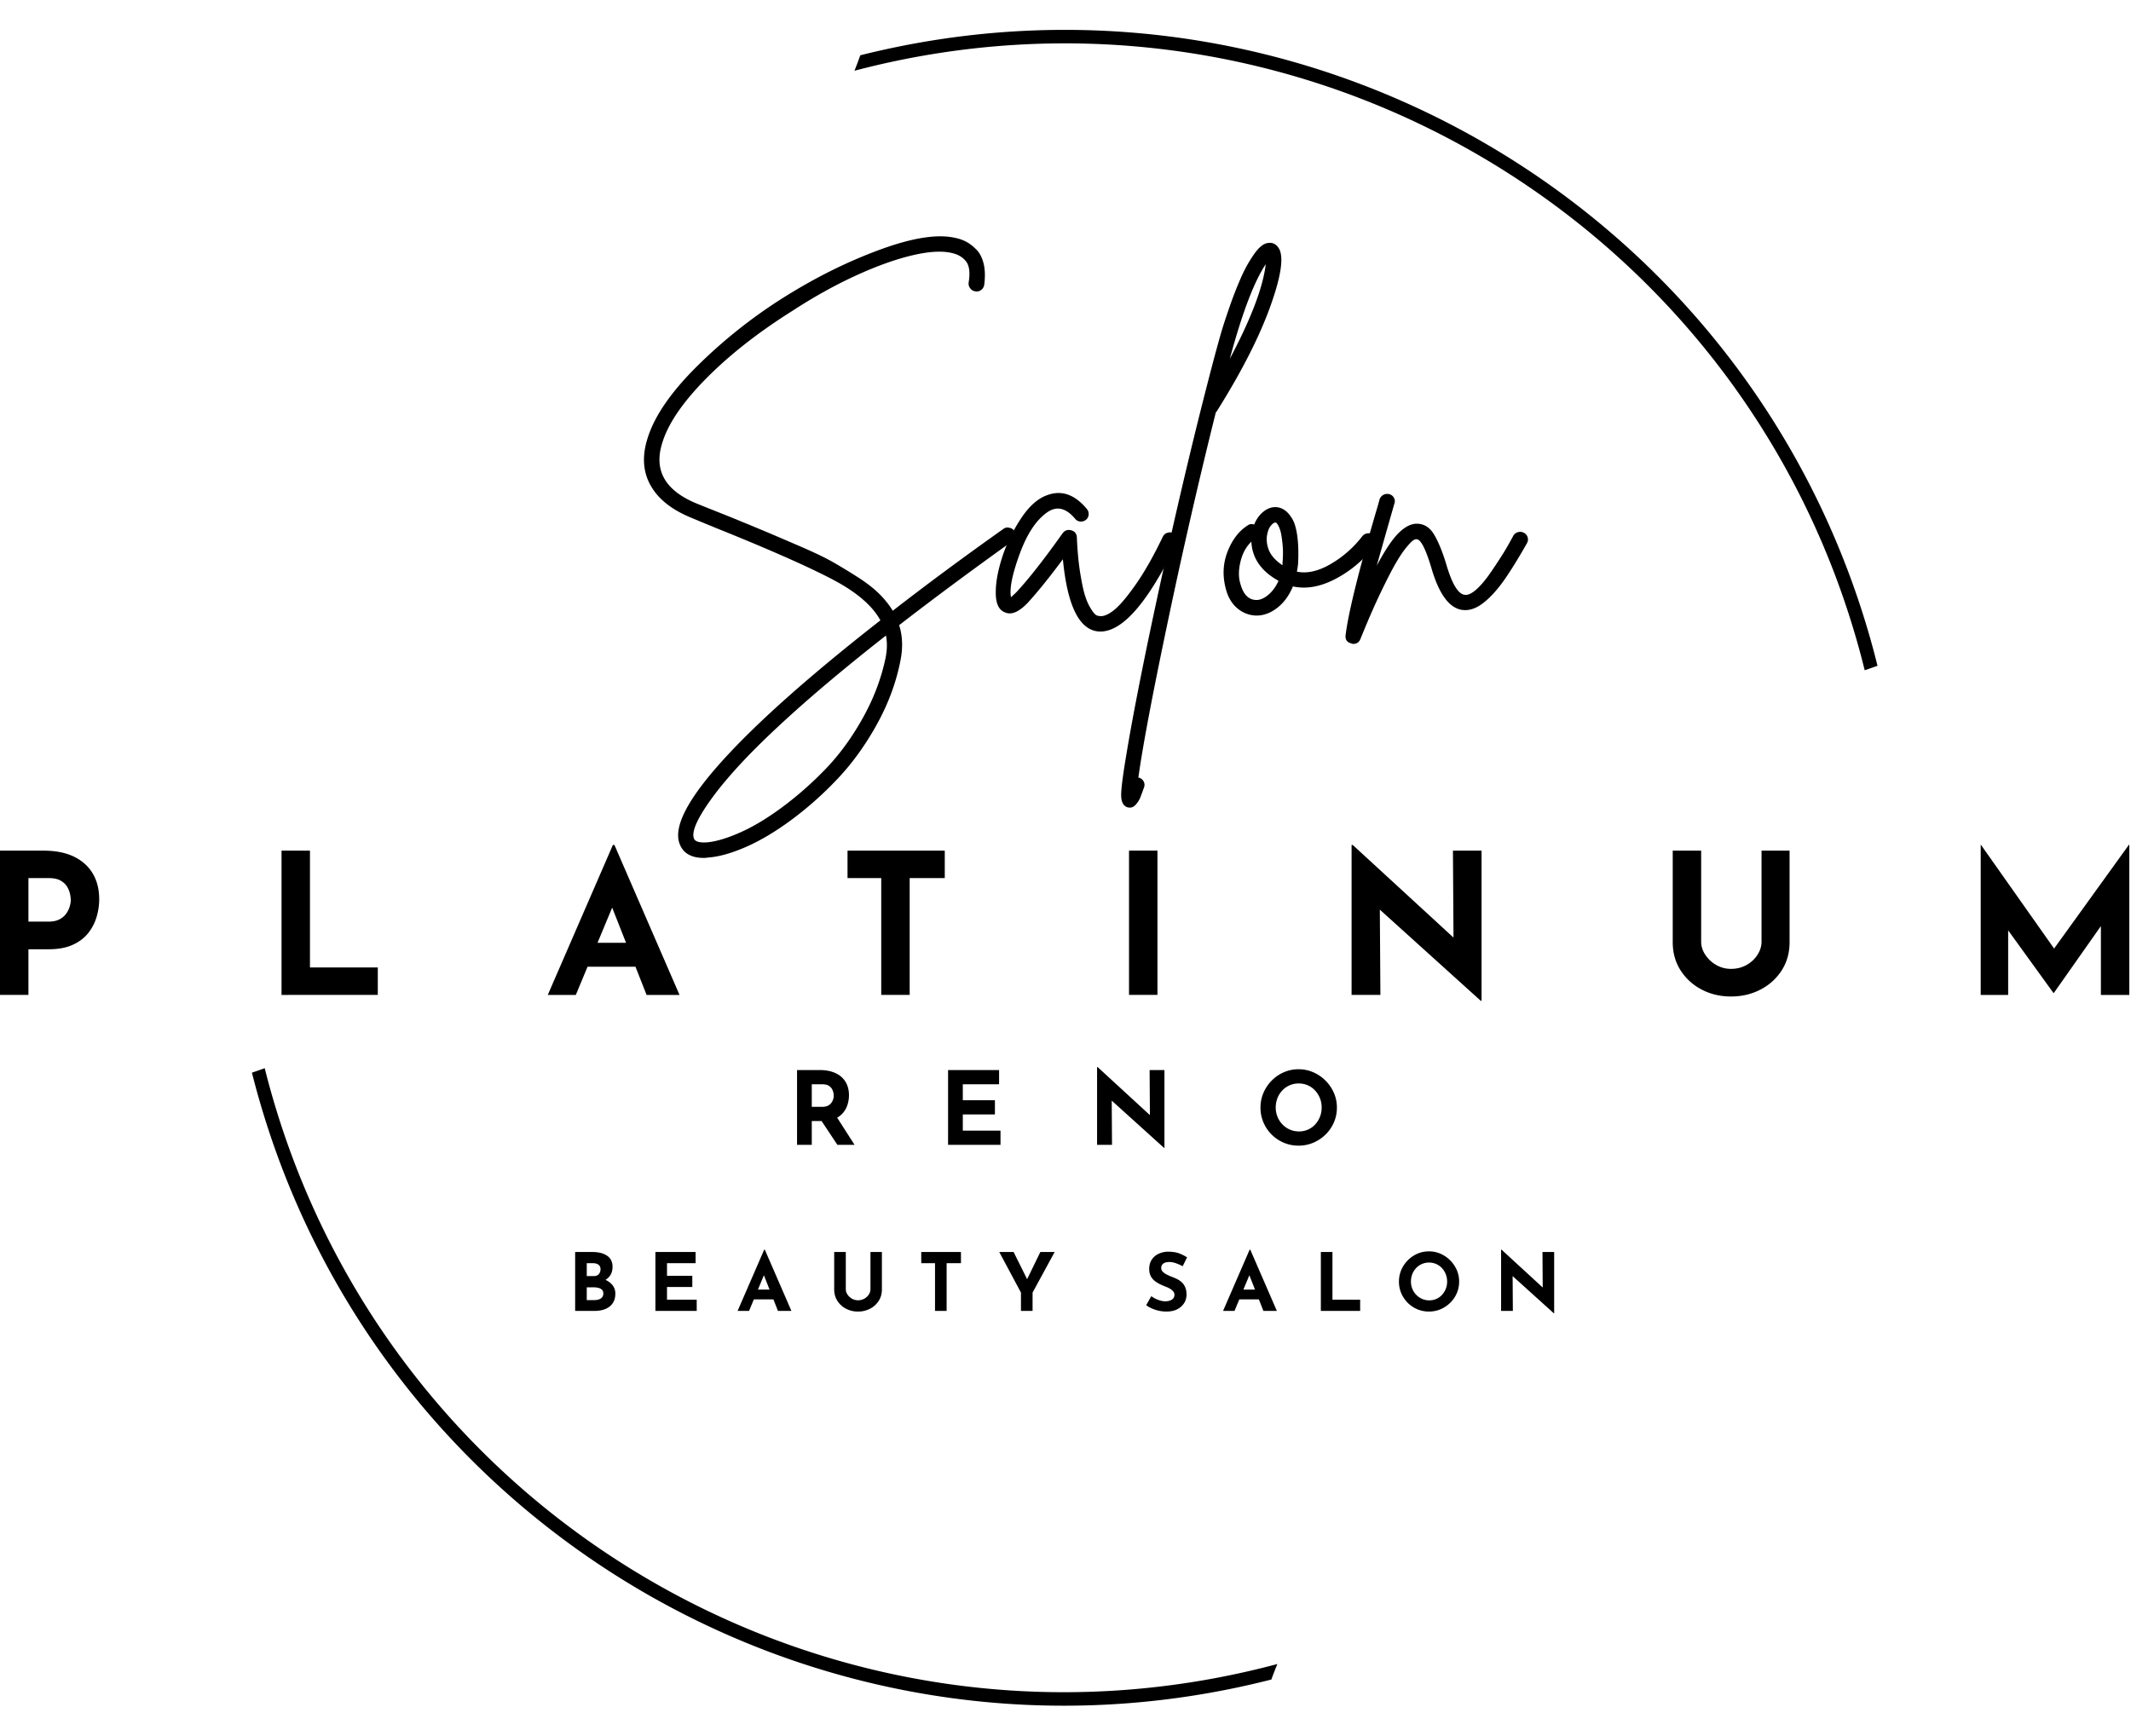
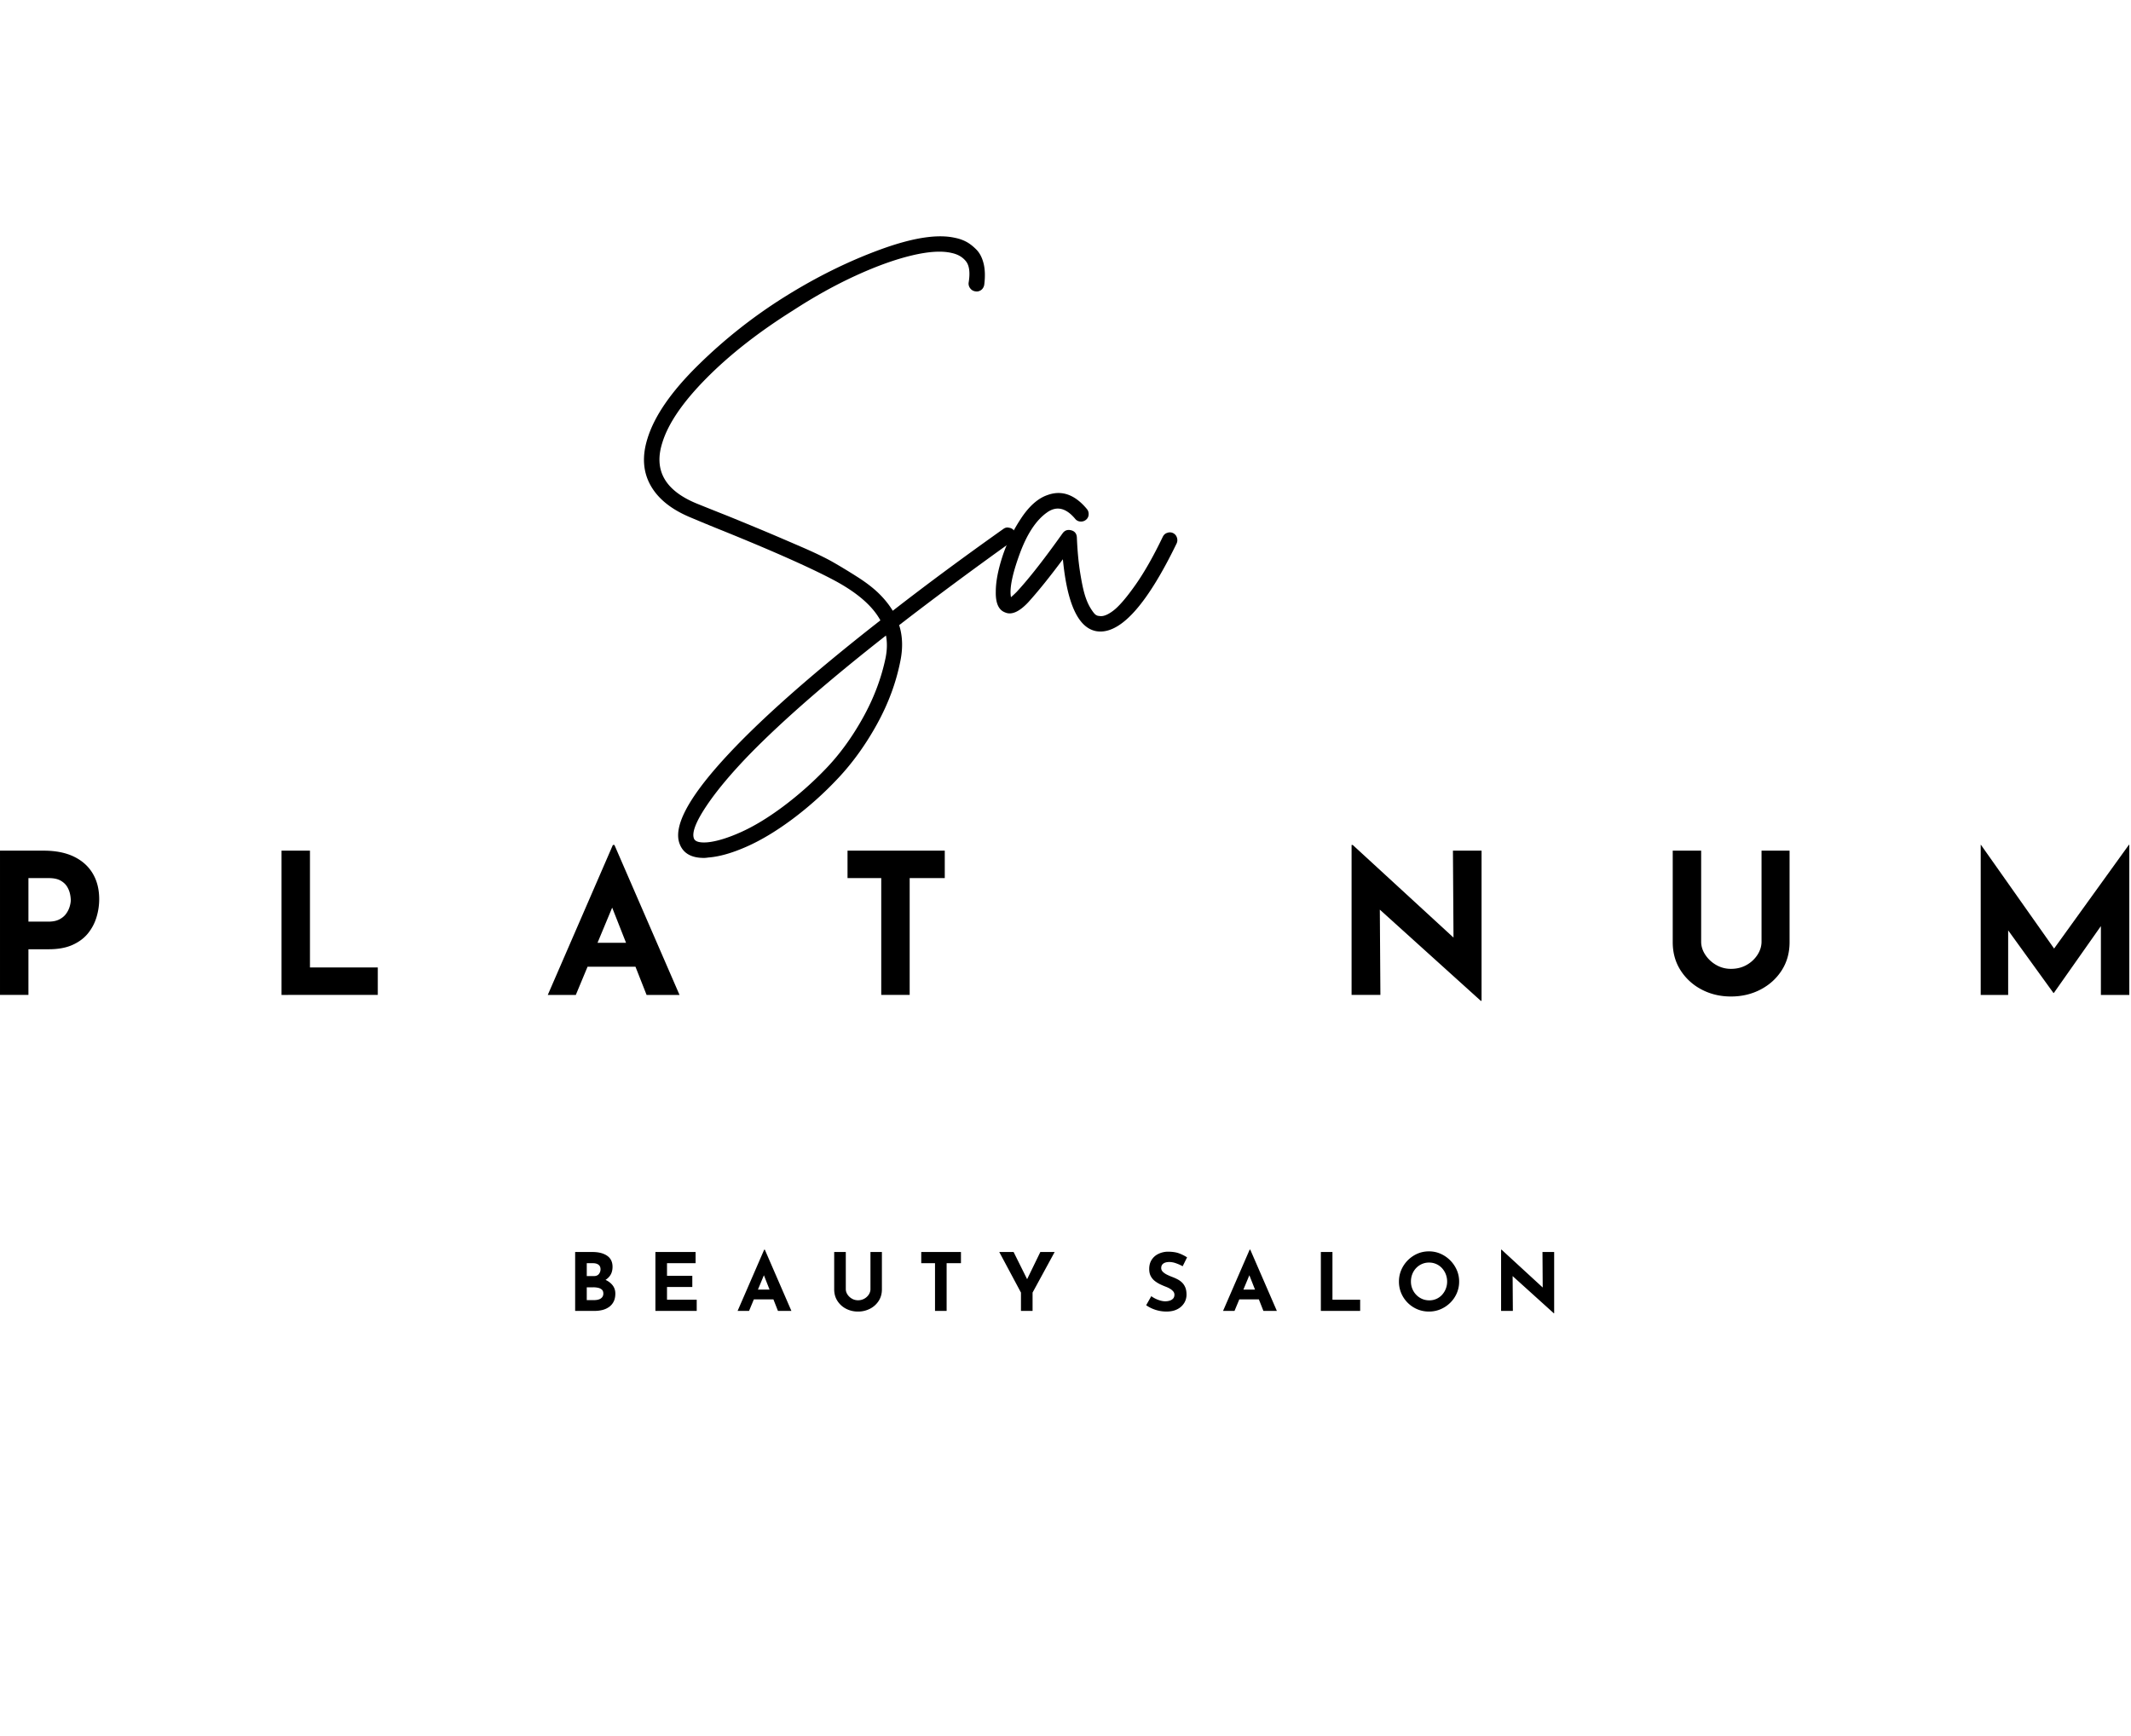
<svg xmlns="http://www.w3.org/2000/svg" xml:space="preserve" style="fill-rule:evenodd;clip-rule:evenodd;stroke-linejoin:round;stroke-miterlimit:2" viewBox="0 0 918 748">
-   <path d="M370.591 23.827c94.483-23.756 189.912-7.82 268.393 37.49 79.998 46.183 142.378 122.889 168.177 219.17a516.432 516.432 0 0 1 1.64 6.375l-5.517 1.928a391.787 391.787 0 0 0-1.748-6.802C776.156 187.26 714.78 111.79 636.074 66.343 557.78 21.14 462.33 5.66 368.094 30.477c.88-2.195 1.71-4.411 2.497-6.65Zm-256.55 436.426c.462 1.855.938 3.704 1.436 5.56 25.381 94.728 86.757 170.198 165.462 215.645 78.663 45.419 174.647 60.835 269.332 35.512a152.364 152.364 0 0 0-2.592 6.686c-94.895 24.218-190.829 8.333-269.65-37.172-79.998-46.184-142.377-122.889-168.17-219.17a447.46 447.46 0 0 1-1.335-5.133l5.516-1.928Z" />
  <path d="M46.886 185.112c1.638 0 3.024.275 4.158.824 1.134.549 1.998 1.323 2.592 2.322.594.999.891 2.182.891 3.55a8.56 8.56 0 0 1-.365 2.444 6.508 6.508 0 0 1-1.161 2.227c-.531.666-1.242 1.202-2.133 1.607s-1.984.607-3.28.607H44.78v6.291h-3.915v-19.872h6.021Zm.675 9.774c.594 0 1.089-.103 1.485-.31.396-.207.706-.468.931-.783.225-.315.387-.644.486-.986.099-.342.149-.639.149-.891a4.53 4.53 0 0 0-.095-.796 3.221 3.221 0 0 0-.391-1.013c-.198-.342-.5-.63-.905-.864-.405-.234-.949-.351-1.633-.351H44.78v5.994h2.781ZM79.637 185.112h3.915v16.092h9.342v3.78H79.637v-19.872ZM116.304 204.984l8.964-20.655h.216l8.964 20.655h-4.536l-5.724-14.526 2.835-1.944-6.858 16.47h-3.861Zm6.129-7.182h5.967l1.377 3.294h-8.559l1.215-3.294ZM157.585 185.112h13.392v3.78h-4.833v16.092h-3.915v-16.092h-4.644v-3.78Z" style="fill-rule:nonzero" transform="translate(-127.824 -212.509) scale(3.128)" />
-   <path d="M486.363 366.505h12.246v62.158h-12.246z" />
  <path d="m244.795 205.794-15.066-13.608 1.161.648.081 12.15h-3.969v-20.655h.162l14.742 13.554-.864-.378-.081-12.393h3.942v20.682h-.108ZM275.145 197.64c0 .63.189 1.233.567 1.809a4.4 4.4 0 0 0 1.498 1.404c.621.36 1.301.54 2.039.54.81 0 1.53-.18 2.16-.54a4.243 4.243 0 0 0 1.498-1.404c.369-.576.554-1.179.554-1.809v-12.528h3.861v12.609c0 1.458-.36 2.75-1.08 3.875-.72 1.125-1.692 2.007-2.916 2.646-1.224.639-2.583.958-4.077.958-1.476 0-2.822-.319-4.037-.958a7.552 7.552 0 0 1-2.902-2.646c-.72-1.125-1.08-2.417-1.08-3.875v-12.609h3.915v12.528ZM313.645 204.984v-20.682h.027l11.043 15.66-1.674-.378 11.016-15.282h.054v20.682h-3.915v-11.853l.243 2.025-6.723 9.558h-.054l-6.912-9.558.675-1.863v11.691h-3.78ZM122.454 240.395c.846 0 1.518.171 2.018.513.5.341.75.85.75 1.527 0 .499-.124.916-.37 1.251-.246.334-.58.584-1.003.75a3.967 3.967 0 0 1-1.45.248l-.253-.86c.668 0 1.262.092 1.78.275.518.184.928.447 1.229.789.302.341.452.751.452 1.229 0 .441-.079.814-.237 1.119a2.021 2.021 0 0 1-.639.739 2.737 2.737 0 0 1-.91.408 4.325 4.325 0 0 1-1.047.126h-2.701v-8.114h2.381Zm.188 3.318c.316 0 .549-.095.7-.286.151-.191.226-.408.226-.651 0-.279-.094-.488-.281-.628-.188-.14-.439-.21-.755-.21h-.86v1.775h.97Zm.055 3.308c.235 0 .448-.031.639-.094a.936.936 0 0 0 .452-.297.784.784 0 0 0 .166-.513c0-.235-.066-.414-.199-.535a1.099 1.099 0 0 0-.512-.253 2.938 2.938 0 0 0-.656-.072h-.915v1.764h1.025ZM131.126 240.395h5.534v1.543h-3.936v1.731h3.484v1.544h-3.484v1.753h4.091v1.543h-5.689v-8.114ZM142.446 248.509l3.661-8.434h.088l3.66 8.434h-1.852l-2.337-5.931 1.157-.794-2.8 6.725h-1.577Zm2.503-2.932h2.437l.562 1.345h-3.495l.496-1.345ZM157.347 245.511c0 .257.077.503.231.738.155.235.359.426.612.573.254.147.531.221.833.221a1.75 1.75 0 0 0 1.494-.794c.15-.235.226-.481.226-.738v-5.116h1.576v5.149c0 .595-.147 1.122-.441 1.582a3.076 3.076 0 0 1-1.191 1.08 3.536 3.536 0 0 1-1.664.392 3.49 3.49 0 0 1-1.649-.392 3.087 3.087 0 0 1-1.185-1.08c-.294-.46-.441-.987-.441-1.582v-5.149h1.599v5.116ZM167.738 240.395h5.468v1.543h-1.973v6.571h-1.599v-6.571h-1.896v-1.543ZM181.47 245.985l-2.988-5.59h1.974l2.094 4.211-.474.034 2.062-4.245h1.973l-3.042 5.59v2.524h-1.599v-2.524ZM203.74 242.357a6.186 6.186 0 0 0-.943-.419 2.765 2.765 0 0 0-.898-.165c-.346 0-.617.07-.816.21-.198.139-.298.349-.298.628 0 .191.076.362.226.513.151.15.346.284.585.402.239.118.487.224.744.32.235.088.468.193.7.314.232.121.439.272.623.452s.331.404.441.672c.11.269.165.598.165.987 0 .412-.106.794-.319 1.147a2.335 2.335 0 0 1-.938.854c-.411.217-.918.326-1.521.326a4.95 4.95 0 0 1-1.885-.381 4.788 4.788 0 0 1-.893-.49l.705-1.246a3.948 3.948 0 0 0 1.301.617c.228.059.438.088.629.088s.384-.027.578-.082c.195-.056.357-.149.486-.282.128-.132.193-.316.193-.551a.692.692 0 0 0-.16-.441 1.68 1.68 0 0 0-.43-.364 3.545 3.545 0 0 0-.59-.286c-.25-.096-.507-.206-.772-.331a3.927 3.927 0 0 1-.744-.458 2.074 2.074 0 0 1-.562-.672c-.144-.268-.215-.597-.215-.987 0-.47.104-.878.314-1.224a2.23 2.23 0 0 1 .887-.821 3.093 3.093 0 0 1 1.323-.336c.655 0 1.186.077 1.593.231.408.155.774.338 1.097.552l-.606 1.223ZM209.302 248.509l3.661-8.434h.088l3.66 8.434h-1.852l-2.337-5.931 1.157-.794-2.8 6.725h-1.577Zm2.503-2.932h2.437l.562 1.345h-3.495l.496-1.345ZM222.77 240.395h1.598v6.571h3.815v1.543h-5.413v-8.114ZM233.525 244.463c0-.558.106-1.088.319-1.587a4.284 4.284 0 0 1 2.205-2.239c.5-.22 1.037-.33 1.61-.33.566 0 1.099.11 1.599.33a4.357 4.357 0 0 1 2.232 2.239 3.94 3.94 0 0 1 .325 1.587 4 4 0 0 1-.325 1.61 4.12 4.12 0 0 1-.904 1.317 4.274 4.274 0 0 1-1.328.888c-.5.213-1.033.32-1.599.32-.573 0-1.11-.107-1.61-.32a4.135 4.135 0 0 1-1.317-.888 4.14 4.14 0 0 1-.888-1.317 4.066 4.066 0 0 1-.319-1.61Zm1.653 0a2.604 2.604 0 0 0 .734 1.836c.231.239.499.424.804.557.305.132.638.198.998.198a2.34 2.34 0 0 0 1.742-.755 2.69 2.69 0 0 0 .706-1.836 2.706 2.706 0 0 0-.722-1.858 2.395 2.395 0 0 0-1.77-.755 2.4 2.4 0 0 0-.981.199 2.447 2.447 0 0 0-.794.556 2.555 2.555 0 0 0-.529.833 2.763 2.763 0 0 0-.188 1.025ZM254.858 248.84l-6.152-5.557.474.265.033 4.961h-1.62v-8.434h.066l6.019 5.535-.352-.155-.033-5.06h1.609v8.445h-.044ZM179.819 140.629c.294.036.532.174.715.412a.917.917 0 0 1 .193.77c-.055.275-.211.504-.468.687-5.683 4.07-10.871 7.92-15.564 11.55.477 1.503.532 3.153.165 4.95-.587 2.97-1.659 5.866-3.217 8.689-1.559 2.824-3.337 5.298-5.335 7.425a47.95 47.95 0 0 1-6.325 5.665c-2.218 1.65-4.326 2.915-6.325 3.795-1.998.88-3.749 1.375-5.252 1.485-.22.036-.421.055-.605.055-1.76 0-2.878-.66-3.355-1.98-.843-2.31 1.119-6.105 5.885-11.385 4.767-5.28 12.026-11.733 21.779-19.359-1.1-2.017-3.263-3.877-6.49-5.582-3.226-1.705-8.323-3.969-15.289-6.792a245.193 245.193 0 0 1-4.4-1.815c-2.64-1.1-4.473-2.585-5.499-4.455-1.027-1.87-1.155-4.015-.385-6.435.953-3.08 3.263-6.425 6.929-10.037a69.67 69.67 0 0 1 12.017-9.487c4.345-2.713 8.726-4.876 13.145-6.49 4.418-1.613 7.837-2.145 10.257-1.595.55.11 1.054.285 1.512.523.458.238.926.596 1.403 1.072.476.477.815 1.128 1.017 1.953.202.825.229 1.805.082 2.942-.036.183-.11.348-.22.495a.992.992 0 0 1-.44.33.947.947 0 0 1-.549.055 1.032 1.032 0 0 1-.715-.412 1.047 1.047 0 0 1-.22-.798c.22-1.356.1-2.328-.358-2.915-.458-.586-1.109-.971-1.952-1.155-1.357-.33-3.19-.22-5.5.33s-4.886 1.476-7.727 2.778c-2.842 1.301-5.729 2.905-8.662 4.812-4.73 2.97-8.708 6.086-11.935 9.35-3.226 3.263-5.243 6.214-6.05 8.854-1.209 3.777.349 6.563 4.675 8.36.99.403 2.457.99 4.4 1.76 2.42.99 4.217 1.732 5.39 2.227 1.173.495 2.713 1.155 4.62 1.98 1.906.825 3.373 1.531 4.399 2.117a83.19 83.19 0 0 1 3.355 2.035c1.21.77 2.2 1.531 2.97 2.283.77.751 1.412 1.549 1.925 2.392 4.62-3.593 9.698-7.351 15.234-11.274.257-.184.514-.239.77-.165Zm-16.994 17.929c.22-1.1.238-2.127.055-3.08-7.81 6.123-14.006 11.513-18.589 16.169-2.677 2.75-4.73 5.197-6.16 7.342-1.43 2.145-1.998 3.621-1.705 4.428.147.44.752.623 1.815.55 1.247-.11 2.778-.569 4.592-1.375 1.815-.807 3.759-1.98 5.83-3.52a47.997 47.997 0 0 0 5.94-5.252c1.888-1.962 3.584-4.29 5.087-6.985 1.503-2.695 2.548-5.454 3.135-8.277Z" style="fill-rule:nonzero" transform="translate(-127.824 -212.509) scale(3.128)" />
  <path d="M201.598 141.344a.994.994 0 0 1 .825.027c.256.128.43.33.522.605.092.275.083.541-.027.797-3.924 8.103-7.425 12.155-10.505 12.155a3.67 3.67 0 0 1-.605-.055c-2.456-.477-3.978-3.777-4.565-9.9-1.796 2.42-3.391 4.4-4.784 5.94-1.247 1.32-2.31 1.778-3.19 1.375-.88-.33-1.302-1.283-1.265-2.86 0-1.32.293-2.896.88-4.73.586-1.833 1.448-3.611 2.585-5.334 1.136-1.724 2.365-2.805 3.684-3.245 1.944-.697 3.74-.055 5.39 1.925.184.22.266.476.248.77a.975.975 0 0 1-.358.715c-.22.183-.476.265-.77.247a.97.97 0 0 1-.715-.357c-1.283-1.54-2.585-1.834-3.905-.88-1.503 1.063-2.759 2.979-3.767 5.747s-1.402 4.739-1.182 5.912c.22-.183.476-.422.77-.715 1.466-1.576 3.263-3.831 5.389-6.765.477-.659.807-1.118.99-1.374.294-.367.679-.486 1.155-.358.477.128.734.449.77.963.074 1.796.22 3.391.44 4.784.22 1.394.44 2.448.66 3.163.22.715.477 1.31.77 1.787.293.477.523.779.688.908a.839.839 0 0 0 .522.192c.513.11 1.164-.137 1.953-.742.788-.605 1.796-1.779 3.024-3.52 1.229-1.742 2.484-3.951 3.768-6.627.146-.294.348-.477.605-.55Z" style="fill-rule:nonzero" transform="translate(-127.824 -212.509) scale(3.128)" />
-   <path d="M216.941 102.075c.77 1.137.395 3.823-1.127 8.057-1.522 4.235-3.987 9.066-7.397 14.492l-.11.11a785.95 785.95 0 0 0-6.627 28.901c-2.109 10.028-3.456 17.169-4.043 21.422h.11c.294.11.504.293.633.55a.994.994 0 0 1 .027.825c-.22.623-.394 1.091-.522 1.402a3.286 3.286 0 0 1-.578.908c-.256.293-.531.44-.825.44-.11 0-.238-.019-.385-.055-.513-.184-.788-.688-.825-1.513-.036-.825.22-2.85.77-6.077.66-3.96 1.65-9.129 2.97-15.509 3.043-14.519 6.068-27.462 9.075-38.828.256-.954.531-1.953.825-2.998.293-1.045.715-2.355 1.265-3.932a53.368 53.368 0 0 1 1.622-4.152 18.808 18.808 0 0 1 1.788-3.19c.66-.935 1.283-1.439 1.869-1.513.624-.11 1.119.11 1.485.66Zm-6.709 15.29c2.933-5.537 4.583-9.882 4.949-13.035-1.613 2.42-3.263 6.765-4.949 13.035ZM229.205 141.399c.294-.037.559.036.798.22.238.183.375.421.412.714a.965.965 0 0 1-.22.77c-1.503 1.944-3.3 3.465-5.39 4.565-2.09 1.1-4.051 1.449-5.884 1.045-.514 1.247-1.229 2.228-2.145 2.943-.917.715-1.87 1.072-2.86 1.072h-.055a4.154 4.154 0 0 1-2.612-1.017c-.752-.642-1.275-1.531-1.568-2.668-.477-1.796-.394-3.51.248-5.142.641-1.632 1.567-2.832 2.777-3.602.257-.184.55-.22.88-.11.33-.807.797-1.43 1.402-1.87.605-.44 1.238-.605 1.898-.495.366.073.706.229 1.017.467.312.239.624.614.935 1.128.312.513.541 1.301.688 2.365.146 1.063.183 2.328.11 3.794-.037.367-.092.734-.165 1.1 1.393.294 2.942-.055 4.647-1.045a14.89 14.89 0 0 0 4.372-3.849c.184-.22.422-.349.715-.385Zm-15.289 9.184c.513 0 1.054-.238 1.622-.715.569-.476 1.036-1.118 1.403-1.925-2.383-1.32-3.63-3.116-3.74-5.39-.733.697-1.238 1.632-1.513 2.805-.274 1.174-.265 2.2.028 3.08.403 1.43 1.137 2.145 2.2 2.145Zm3.575-5.115c.073-.88.082-1.64.027-2.282a17.49 17.49 0 0 0-.192-1.567 4.706 4.706 0 0 0-.275-.99c-.11-.257-.211-.44-.303-.55-.091-.11-.156-.165-.192-.165h-.055c-.147 0-.33.119-.55.357-.22.238-.385.559-.495.963-.22.77-.183 1.558.11 2.364.293.807.935 1.54 1.925 2.2v-.33Z" style="fill-rule:nonzero" transform="translate(-127.824 -212.509) scale(3.128)" />
-   <path d="M249.939 141.234c.293-.074.568-.037.825.11.256.146.421.357.495.632.073.275.036.541-.11.797-1.247 2.2-2.329 3.942-3.245 5.225-.917 1.284-1.852 2.292-2.805 3.025-.953.733-1.888 1.045-2.805.935-1.833-.22-3.282-2.2-4.345-5.94-.77-2.53-1.43-3.794-1.98-3.794-.11-.037-.266.009-.467.137-.202.128-.523.458-.963.99-.44.532-.925 1.256-1.457 2.172-.532.917-1.228 2.274-2.09 4.07-.862 1.797-1.787 3.923-2.777 6.38-.184.44-.514.66-.99.66a.48.48 0 0 1-.22-.055c-.624-.147-.899-.532-.825-1.155.366-3.007 1.741-8.598 4.125-16.774.256-.844.44-1.485.55-1.925a1.112 1.112 0 0 1 1.347-.715 1 1 0 0 1 .632.495.928.928 0 0 1 .055.825l-.55 1.925c-.806 2.823-1.429 5.023-1.869 6.599 1.173-2.2 2.199-3.721 3.079-4.564.88-.844 1.724-1.247 2.53-1.21.954.036 1.714.531 2.283 1.485.568.953 1.109 2.254 1.622 3.904.807 2.824 1.668 4.29 2.585 4.4.44.073.981-.174 1.622-.742.642-.569 1.33-1.394 2.063-2.475a76.573 76.573 0 0 0 1.677-2.558c.385-.623.834-1.411 1.348-2.364.146-.257.366-.422.66-.495ZM153.753 215.333c.644 0 1.218.081 1.722.245.504.163.926.396 1.266.699.341.304.6.667.777 1.092.177.424.266.903.266 1.434 0 .42-.063.84-.189 1.26-.126.42-.331.802-.616 1.148-.284.345-.66.622-1.126.832-.467.21-1.045.315-1.736.315h-1.455v3.275h-2.029v-10.3h3.12Zm.35 5.066c.308 0 .565-.051.77-.154a1.32 1.32 0 0 0 .483-.392 1.705 1.705 0 0 0 .329-.98c0-.112-.017-.254-.049-.426a1.688 1.688 0 0 0-.203-.525 1.237 1.237 0 0 0-.469-.448c-.21-.121-.492-.182-.847-.182h-1.455v3.107h1.441Zm1.904 1.259 2.547 3.975h-2.365l-2.603-3.919 2.421-.056ZM171.431 215.333h7.026v1.959h-4.996v2.197h4.422v1.959h-4.422v2.226h5.192v1.959h-7.222v-10.3ZM201.174 226.053l-7.809-7.054.602.336.042 6.298h-2.058v-10.706h.084l7.641 7.025-.447-.196-.042-6.423h2.043v10.72h-.056ZM214.456 220.497c0-.709.136-1.381.406-2.015a5.425 5.425 0 0 1 1.127-1.687 5.317 5.317 0 0 1 1.672-1.154 5.008 5.008 0 0 1 2.044-.42c.718 0 1.394.14 2.029.42a5.495 5.495 0 0 1 2.834 2.841 5.01 5.01 0 0 1 .413 2.015c0 .728-.138 1.409-.413 2.043a5.224 5.224 0 0 1-1.148 1.672 5.415 5.415 0 0 1-1.686 1.127 5.113 5.113 0 0 1-2.029.406 5.15 5.15 0 0 1-2.044-.406 5.24 5.24 0 0 1-1.672-1.127 5.246 5.246 0 0 1-1.127-1.672 5.16 5.16 0 0 1-.406-2.043Zm2.1 0a3.313 3.313 0 0 0 .93 2.33 3.17 3.17 0 0 0 1.022.707c.387.168.809.252 1.267.252a2.98 2.98 0 0 0 2.211-.959 3.386 3.386 0 0 0 .895-2.33c0-.467-.081-.901-.244-1.302a3.423 3.423 0 0 0-.672-1.056 3.018 3.018 0 0 0-2.246-.959 3.066 3.066 0 0 0-2.254.959 3.23 3.23 0 0 0-.671 1.056 3.5 3.5 0 0 0-.238 1.302Z" style="fill-rule:nonzero" transform="translate(-127.824 -212.509) scale(3.128)" />
-   <path fill="none" d="M75.561 75.979h223.877V315.1H75.561z" style="fill-opacity:0" transform="translate(-127.824 -237.657) scale(3.128)" />
</svg>